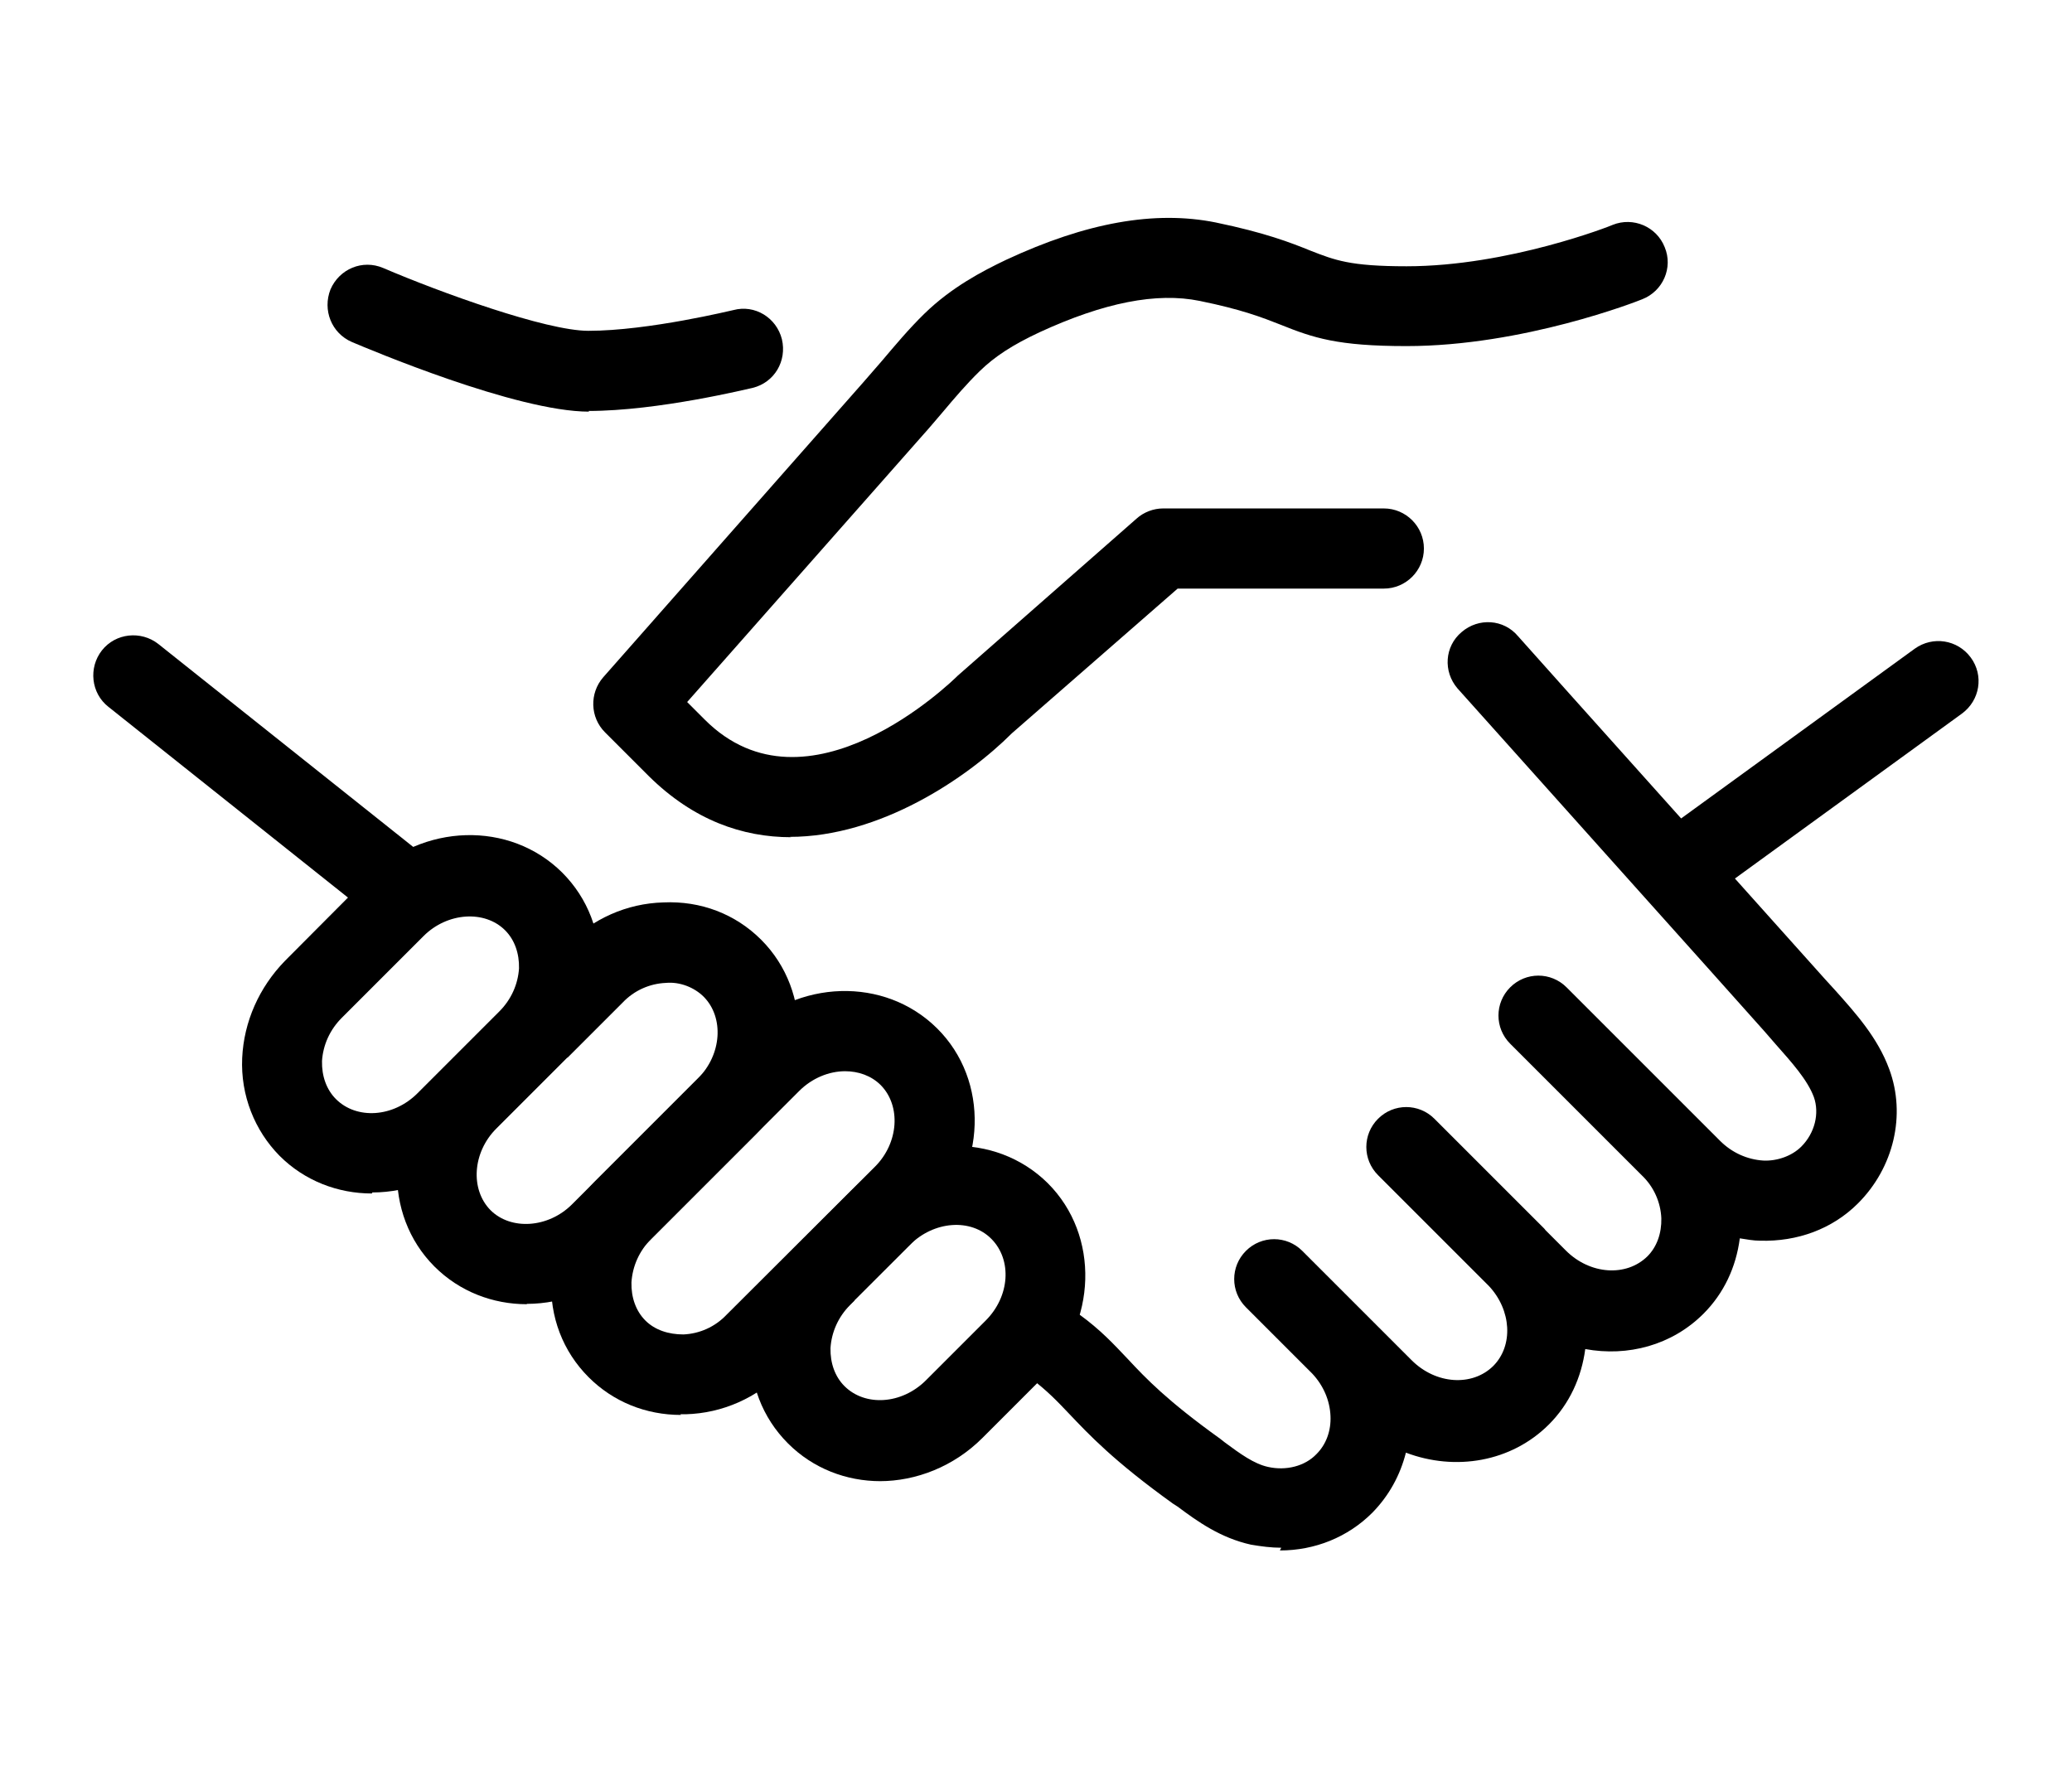
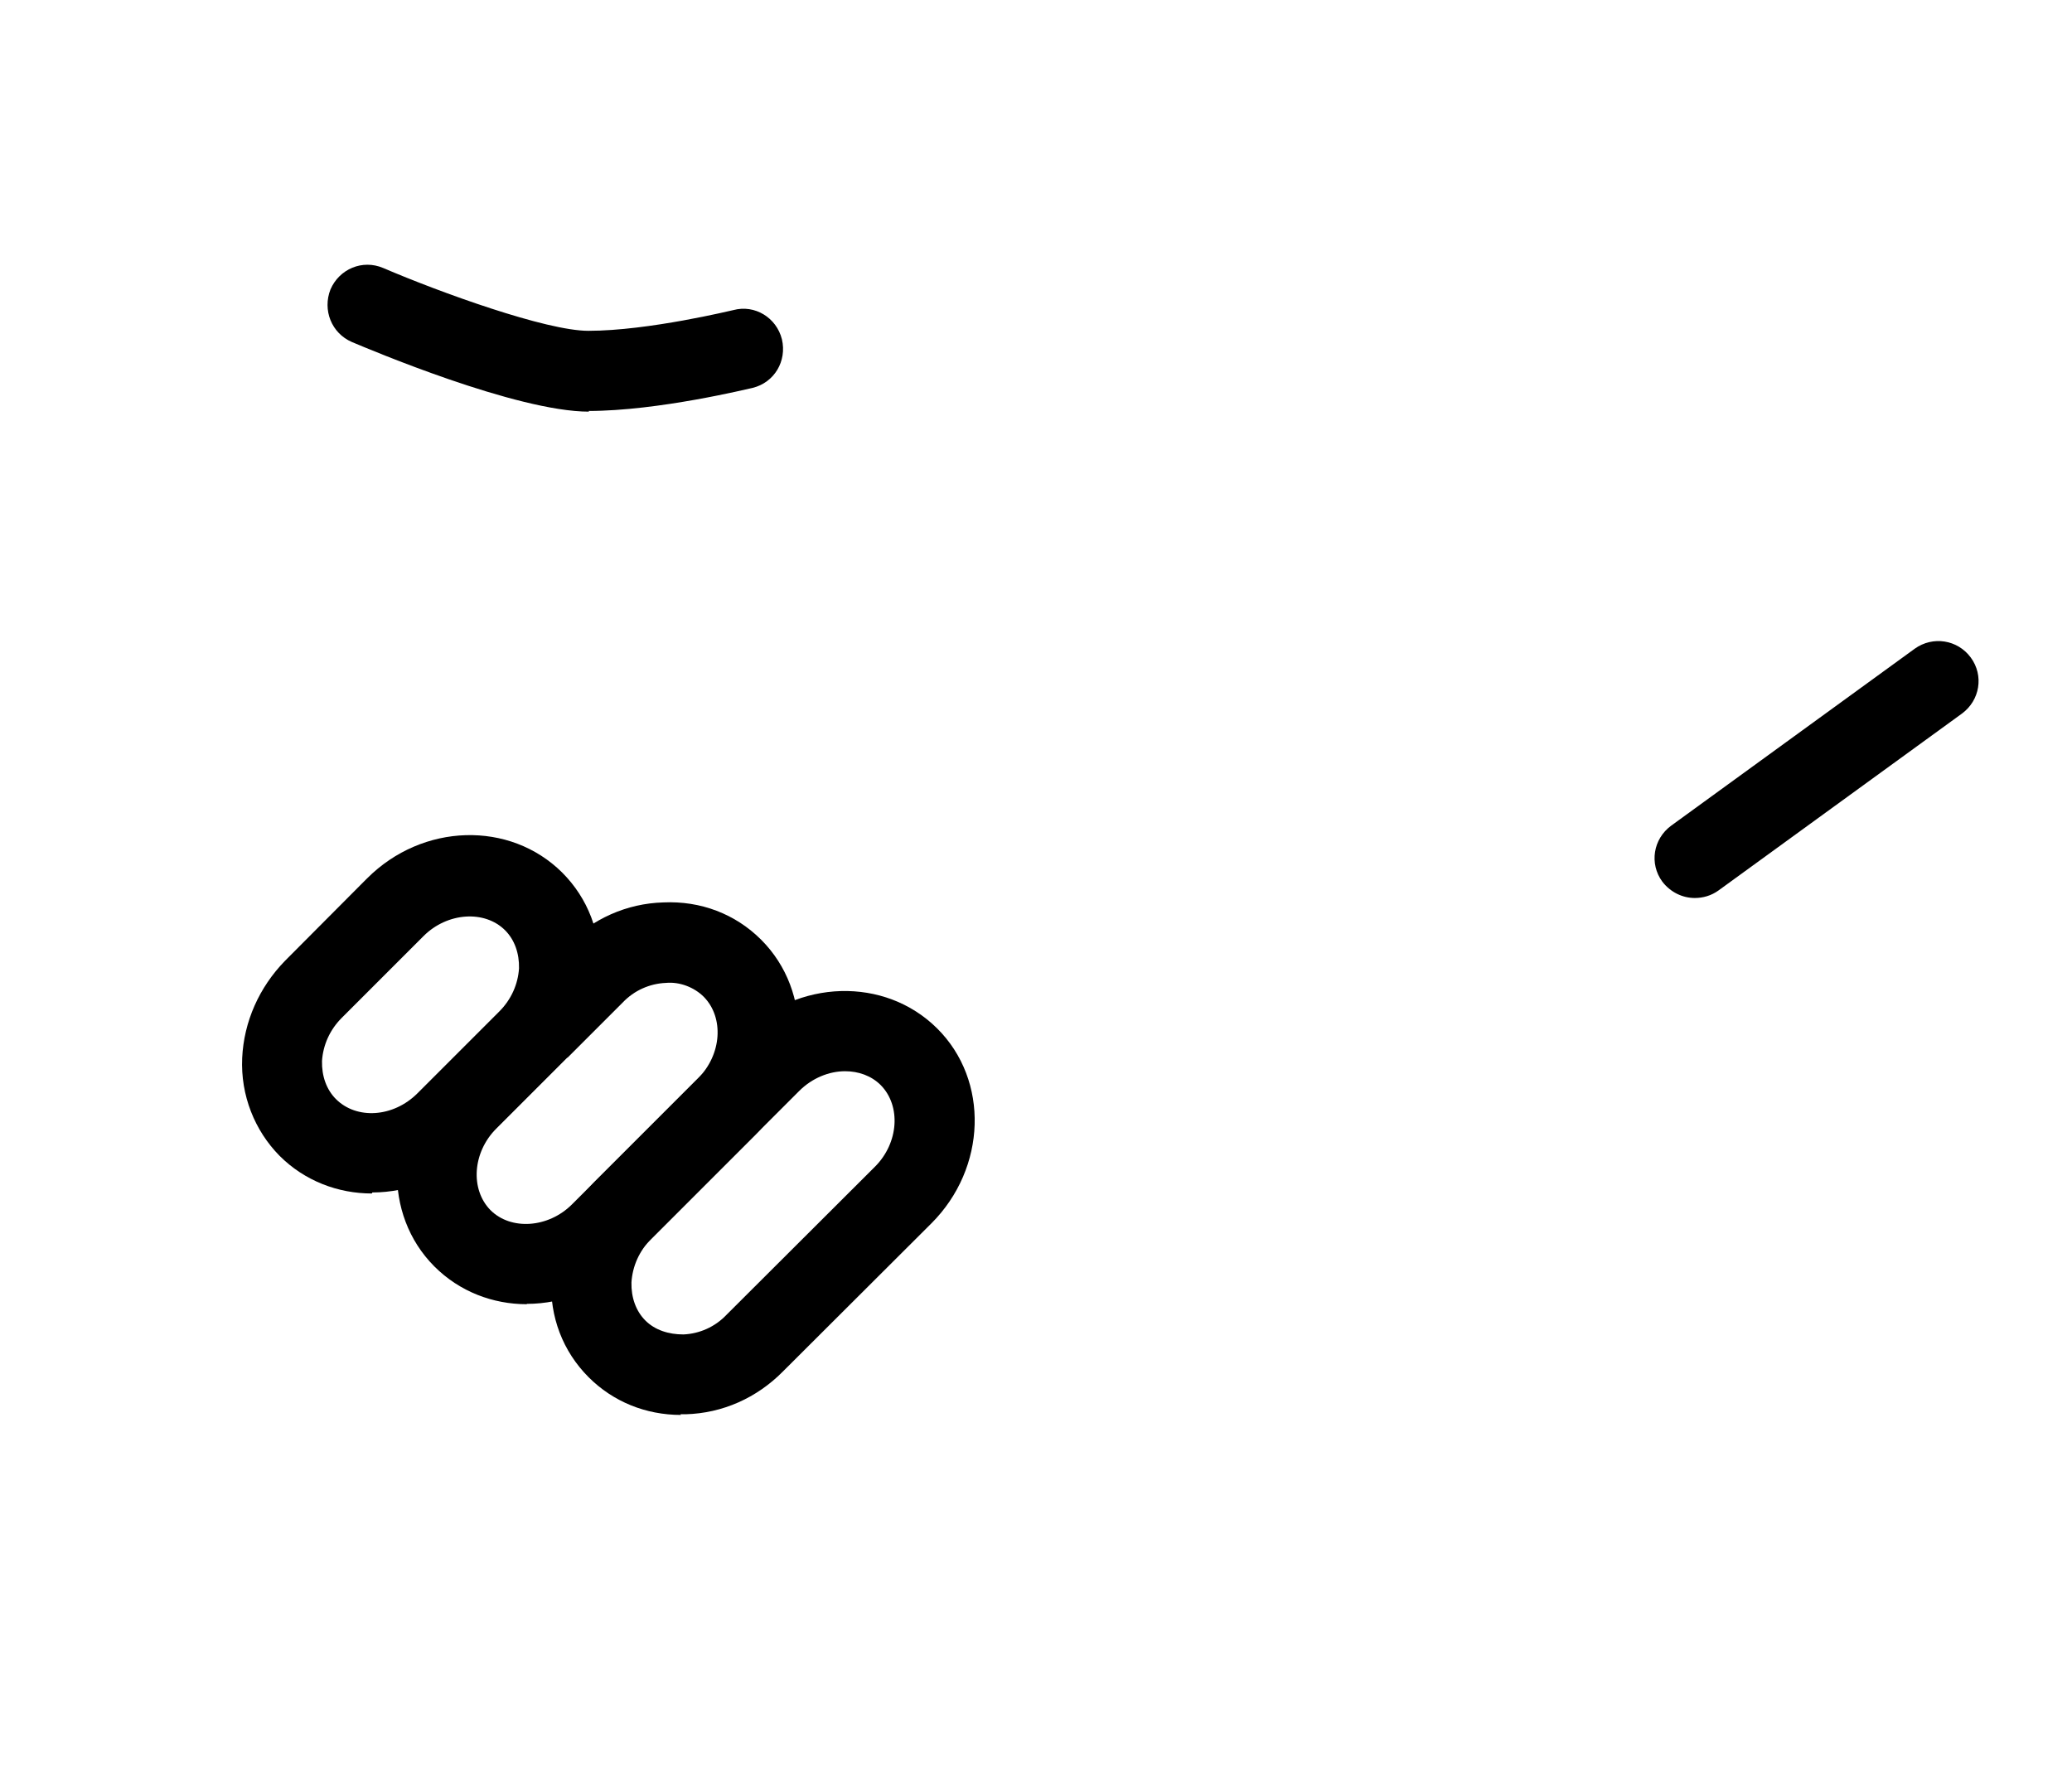
<svg xmlns="http://www.w3.org/2000/svg" id="_レイヤー_2" data-name="レイヤー 2" viewBox="0 0 61 52">
  <defs>
    <style>
      .cls-1 {
        fill: none;
      }
    </style>
  </defs>
  <g id="_重要_ロゴ" data-name="【重要】ロゴ">
    <g>
      <g>
-         <path d="M37.72,45.57c-.3,0-.59-.04-.89-.09-.9-.2-1.57-.68-2.16-1.12l-.14-.09c-1.74-1.25-2.47-2.03-3.05-2.64-.38-.4-.65-.68-1.12-1.04-.52-.39-.64-1.12-.25-1.65s1.12-.64,1.65-.25c.65.47,1.03.89,1.44,1.32.54.58,1.16,1.23,2.72,2.35l.14.11c.46.34.86.63,1.27.72.53.12,1.09-.02,1.43-.38.28-.28.43-.68.41-1.12-.02-.46-.21-.9-.54-1.25l-1.95-1.95c-.46-.46-.46-1.2,0-1.66.46-.46,1.2-.46,1.66,0l1.92,1.92s.04.04.05.05l1.25,1.25c.71.71,1.78.78,2.4.17.6-.6.54-1.65-.13-2.36l-3.26-3.26c-.46-.46-.46-1.2,0-1.66.46-.46,1.2-.46,1.66,0l3.22,3.22s.04.04.05.06l.6.6c.71.71,1.78.78,2.4.17.28-.28.42-.68.41-1.12-.02-.47-.22-.93-.58-1.27l-3.87-3.87c-.46-.46-.46-1.2,0-1.66.46-.46,1.2-.46,1.66,0l4.52,4.52c.35.35.8.55,1.27.58.4.02.84-.13,1.12-.41.4-.4.54-.98.37-1.46-.19-.51-.66-1.03-1.12-1.55l-.33-.38c-.21-.24-2.36-2.64-4.51-5.04-2.16-2.41-4.32-4.83-4.53-5.06-.43-.5-.38-1.24.12-1.66.5-.43,1.24-.38,1.66.12.21.24,2.36,2.64,4.51,5.04,2.16,2.41,4.32,4.83,4.53,5.06l.31.34c.58.65,1.24,1.38,1.58,2.31.5,1.35.13,2.9-.92,3.95-.76.76-1.79,1.13-2.88,1.1-.2,0-.4-.04-.6-.07-.11.85-.47,1.62-1.07,2.22-.93.93-2.23,1.27-3.48,1.04-.11.83-.46,1.61-1.07,2.22-1.11,1.11-2.76,1.38-4.21.83-.17.67-.5,1.27-.99,1.77-.72.72-1.69,1.11-2.72,1.11l.02-.04Z" />
-         <path d="M11.48,27.09c-.26,0-.52-.08-.73-.26l-7.56-6.02c-.51-.4-.59-1.15-.19-1.66.4-.51,1.15-.59,1.66-.19l7.56,6.02c.51.4.59,1.15.19,1.66-.24.3-.58.45-.92.45h-.01Z" />
        <path d="M17.34,12.12c-2.14,0-6.48-1.84-6.98-2.05-.6-.26-.87-.94-.63-1.55.26-.6.94-.89,1.55-.63,1.68.72,4.8,1.85,6.04,1.85,1.78,0,4.25-.61,4.27-.61.63-.17,1.27.22,1.43.86.15.64-.22,1.27-.86,1.43-.11.02-2.77.68-4.84.68h.01Z" />
        <path d="M49.9,26.44c-.37,0-.72-.17-.96-.48-.39-.53-.27-1.26.26-1.65l7.17-5.21c.53-.38,1.26-.27,1.65.26.39.53.27,1.26-.26,1.65l-7.17,5.21c-.21.15-.45.22-.7.22Z" />
-         <path d="M23.29,24.65c-1.43,0-2.87-.5-4.18-1.79l-1.3-1.3c-.44-.44-.46-1.15-.05-1.62l7.67-8.7c.18-.2.35-.41.53-.61.39-.46.79-.94,1.25-1.39.81-.79,1.72-1.26,2.41-1.59,2.36-1.1,4.38-1.46,6.17-1.1,1.45.3,2.2.59,2.79.83.72.28,1.16.46,2.83.46,3,0,6.04-1.2,6.07-1.22.6-.24,1.29.05,1.53.66.25.6-.05,1.29-.66,1.53-.14.06-3.51,1.38-6.94,1.38-2.03,0-2.74-.24-3.71-.63-.53-.21-1.15-.45-2.38-.7-1.27-.26-2.82.05-4.71.92-.79.37-1.32.71-1.77,1.15-.38.37-.73.78-1.1,1.22-.19.22-.38.45-.57.66l-6.94,7.86.52.52c3.02,3.02,7.27-1.12,7.45-1.3l5.26-4.62c.21-.19.5-.3.78-.3h6.5c.65,0,1.18.53,1.18,1.18s-.53,1.18-1.18,1.18h-6.07l-4.88,4.26c-1.32,1.32-3.88,3.05-6.54,3.05h.01Z" />
-         <path d="M25.16,38.29l-.13.13c-.35.35-.55.8-.58,1.27-.01.44.13.84.41,1.12.61.61,1.69.54,2.4-.17l1.76-1.76c.71-.71.78-1.78.17-2.4s-1.7-.53-2.4.17l-1.62,1.62h-.01ZM25.92,43.61c-1,0-1.98-.37-2.72-1.11-.76-.76-1.15-1.78-1.1-2.88.05-1.07.5-2.08,1.26-2.86l.13-.13.13-.13,1.49-1.49c1.63-1.63,4.2-1.7,5.74-.17,1.53,1.53,1.46,4.11-.17,5.74l-1.76,1.76c-.84.84-1.95,1.27-3.02,1.27h.01Z" />
        <path d="M24.88,31.54c-.47,0-.97.2-1.35.58l-4.36,4.36c-.35.35-.55.8-.58,1.28-.01.44.13.84.41,1.12.28.28.68.41,1.12.41.47-.02.93-.22,1.27-.58l4.37-4.36c.7-.7.77-1.79.17-2.4-.28-.28-.66-.41-1.05-.41h-.01ZM20.05,41.66c-1.04,0-2-.39-2.72-1.11-.76-.76-1.15-1.78-1.1-2.88.05-1.07.5-2.08,1.26-2.86l4.36-4.36c1.63-1.63,4.2-1.7,5.74-.17s1.46,4.11-.17,5.74l-4.37,4.36c-.77.78-1.78,1.23-2.86,1.26h-.17.01Z" />
        <path d="M16.7,31.14l-2.09,2.09c-.7.7-.77,1.79-.17,2.4.6.6,1.7.53,2.4-.17l3.71-3.71c.7-.7.77-1.79.17-2.4-.28-.28-.71-.45-1.12-.41-.47.02-.93.22-1.27.58l-1.62,1.62ZM15.51,38.4c-1,0-1.98-.37-2.72-1.11-1.53-1.53-1.46-4.11.17-5.74l2.09-2.09,1.62-1.63c.78-.78,1.78-1.23,2.86-1.26,1.1-.05,2.12.34,2.88,1.1,1.53,1.53,1.46,4.11-.17,5.74l-3.71,3.71c-.84.84-1.95,1.27-3.02,1.27h0Z" />
        <path d="M10.83,29.2l-.77.77c-.35.35-.55.8-.58,1.27-.01.44.13.84.41,1.12.61.61,1.69.54,2.4-.17l1.44-1.44.97-.97c.35-.35.55-.8.58-1.27.01-.44-.13-.84-.41-1.12-.6-.6-1.7-.53-2.4.17l-1.62,1.62-.02.02ZM10.95,35.14c-1,0-1.98-.37-2.72-1.11-.73-.74-1.15-1.78-1.1-2.88.05-1.07.5-2.08,1.26-2.86l2.21-2.22s.02-.02.04-.04l.17-.17c1.63-1.63,4.2-1.7,5.74-.17.76.76,1.15,1.78,1.1,2.88-.05,1.07-.5,2.08-1.26,2.86l-.97.97-1.44,1.44c-.84.84-1.95,1.27-3.02,1.27h0Z" />
      </g>
      <rect class="cls-1" width="61" height="52" />
    </g>
  </g>
</svg>